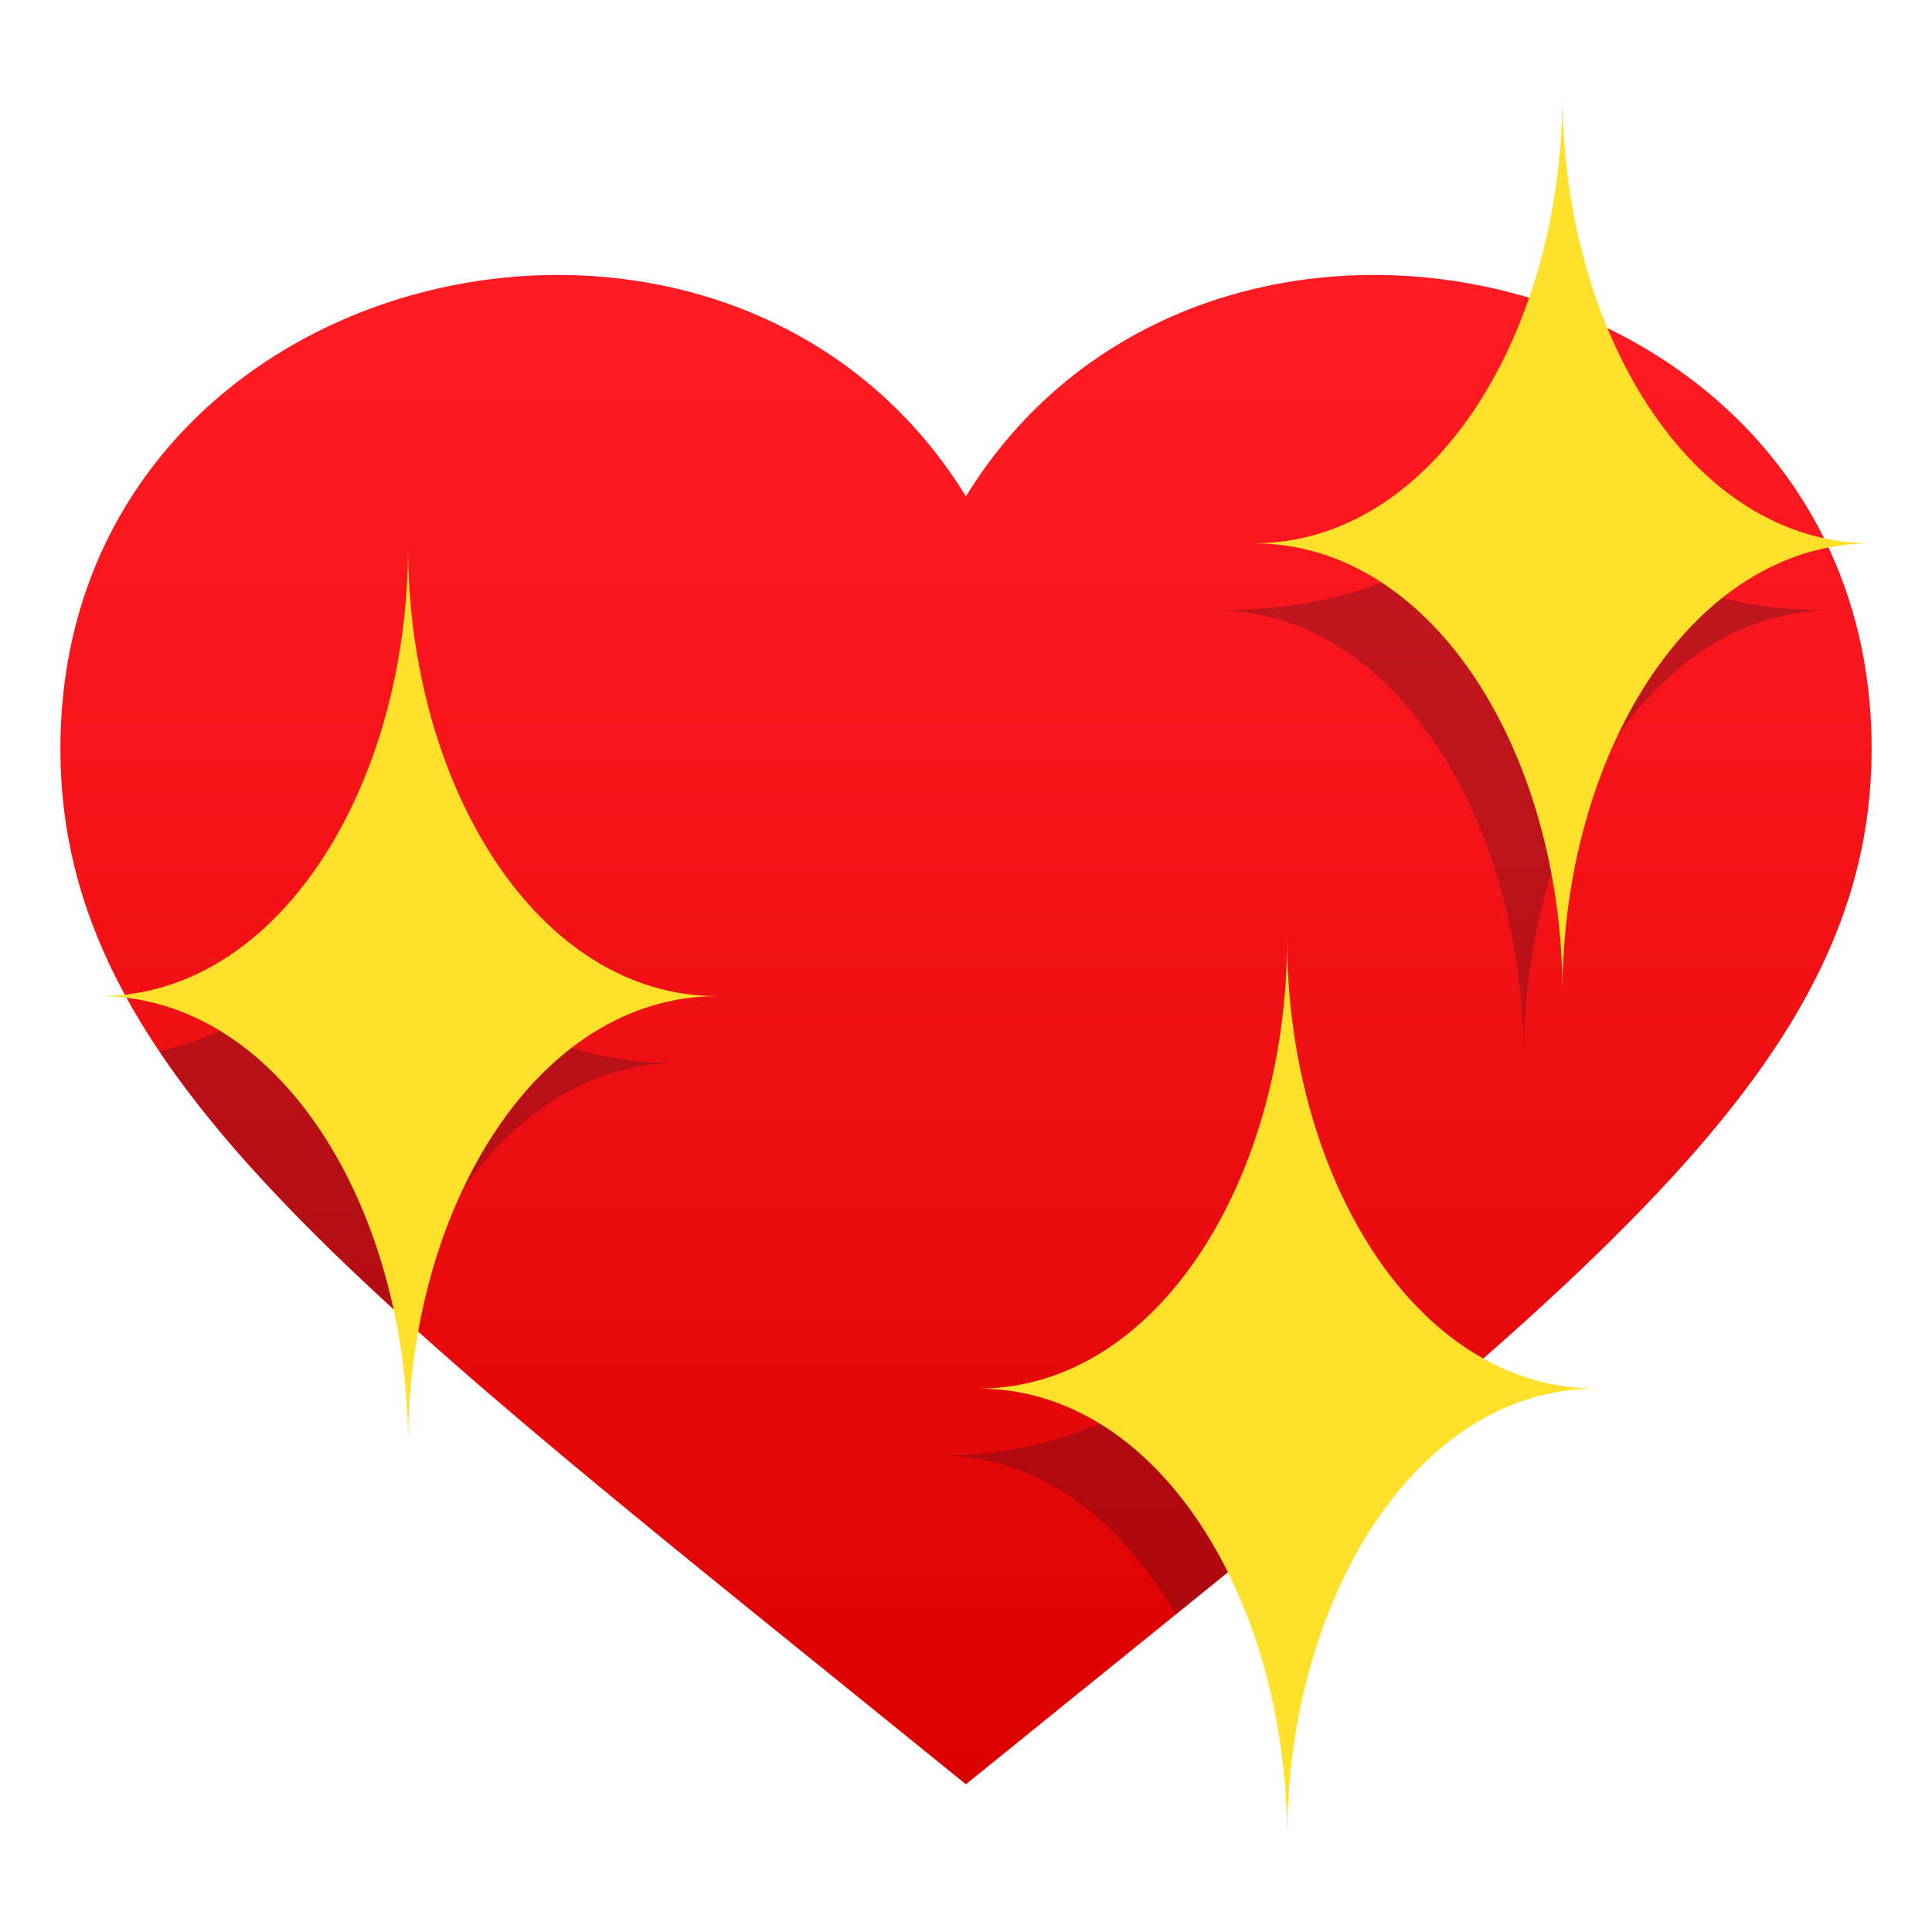
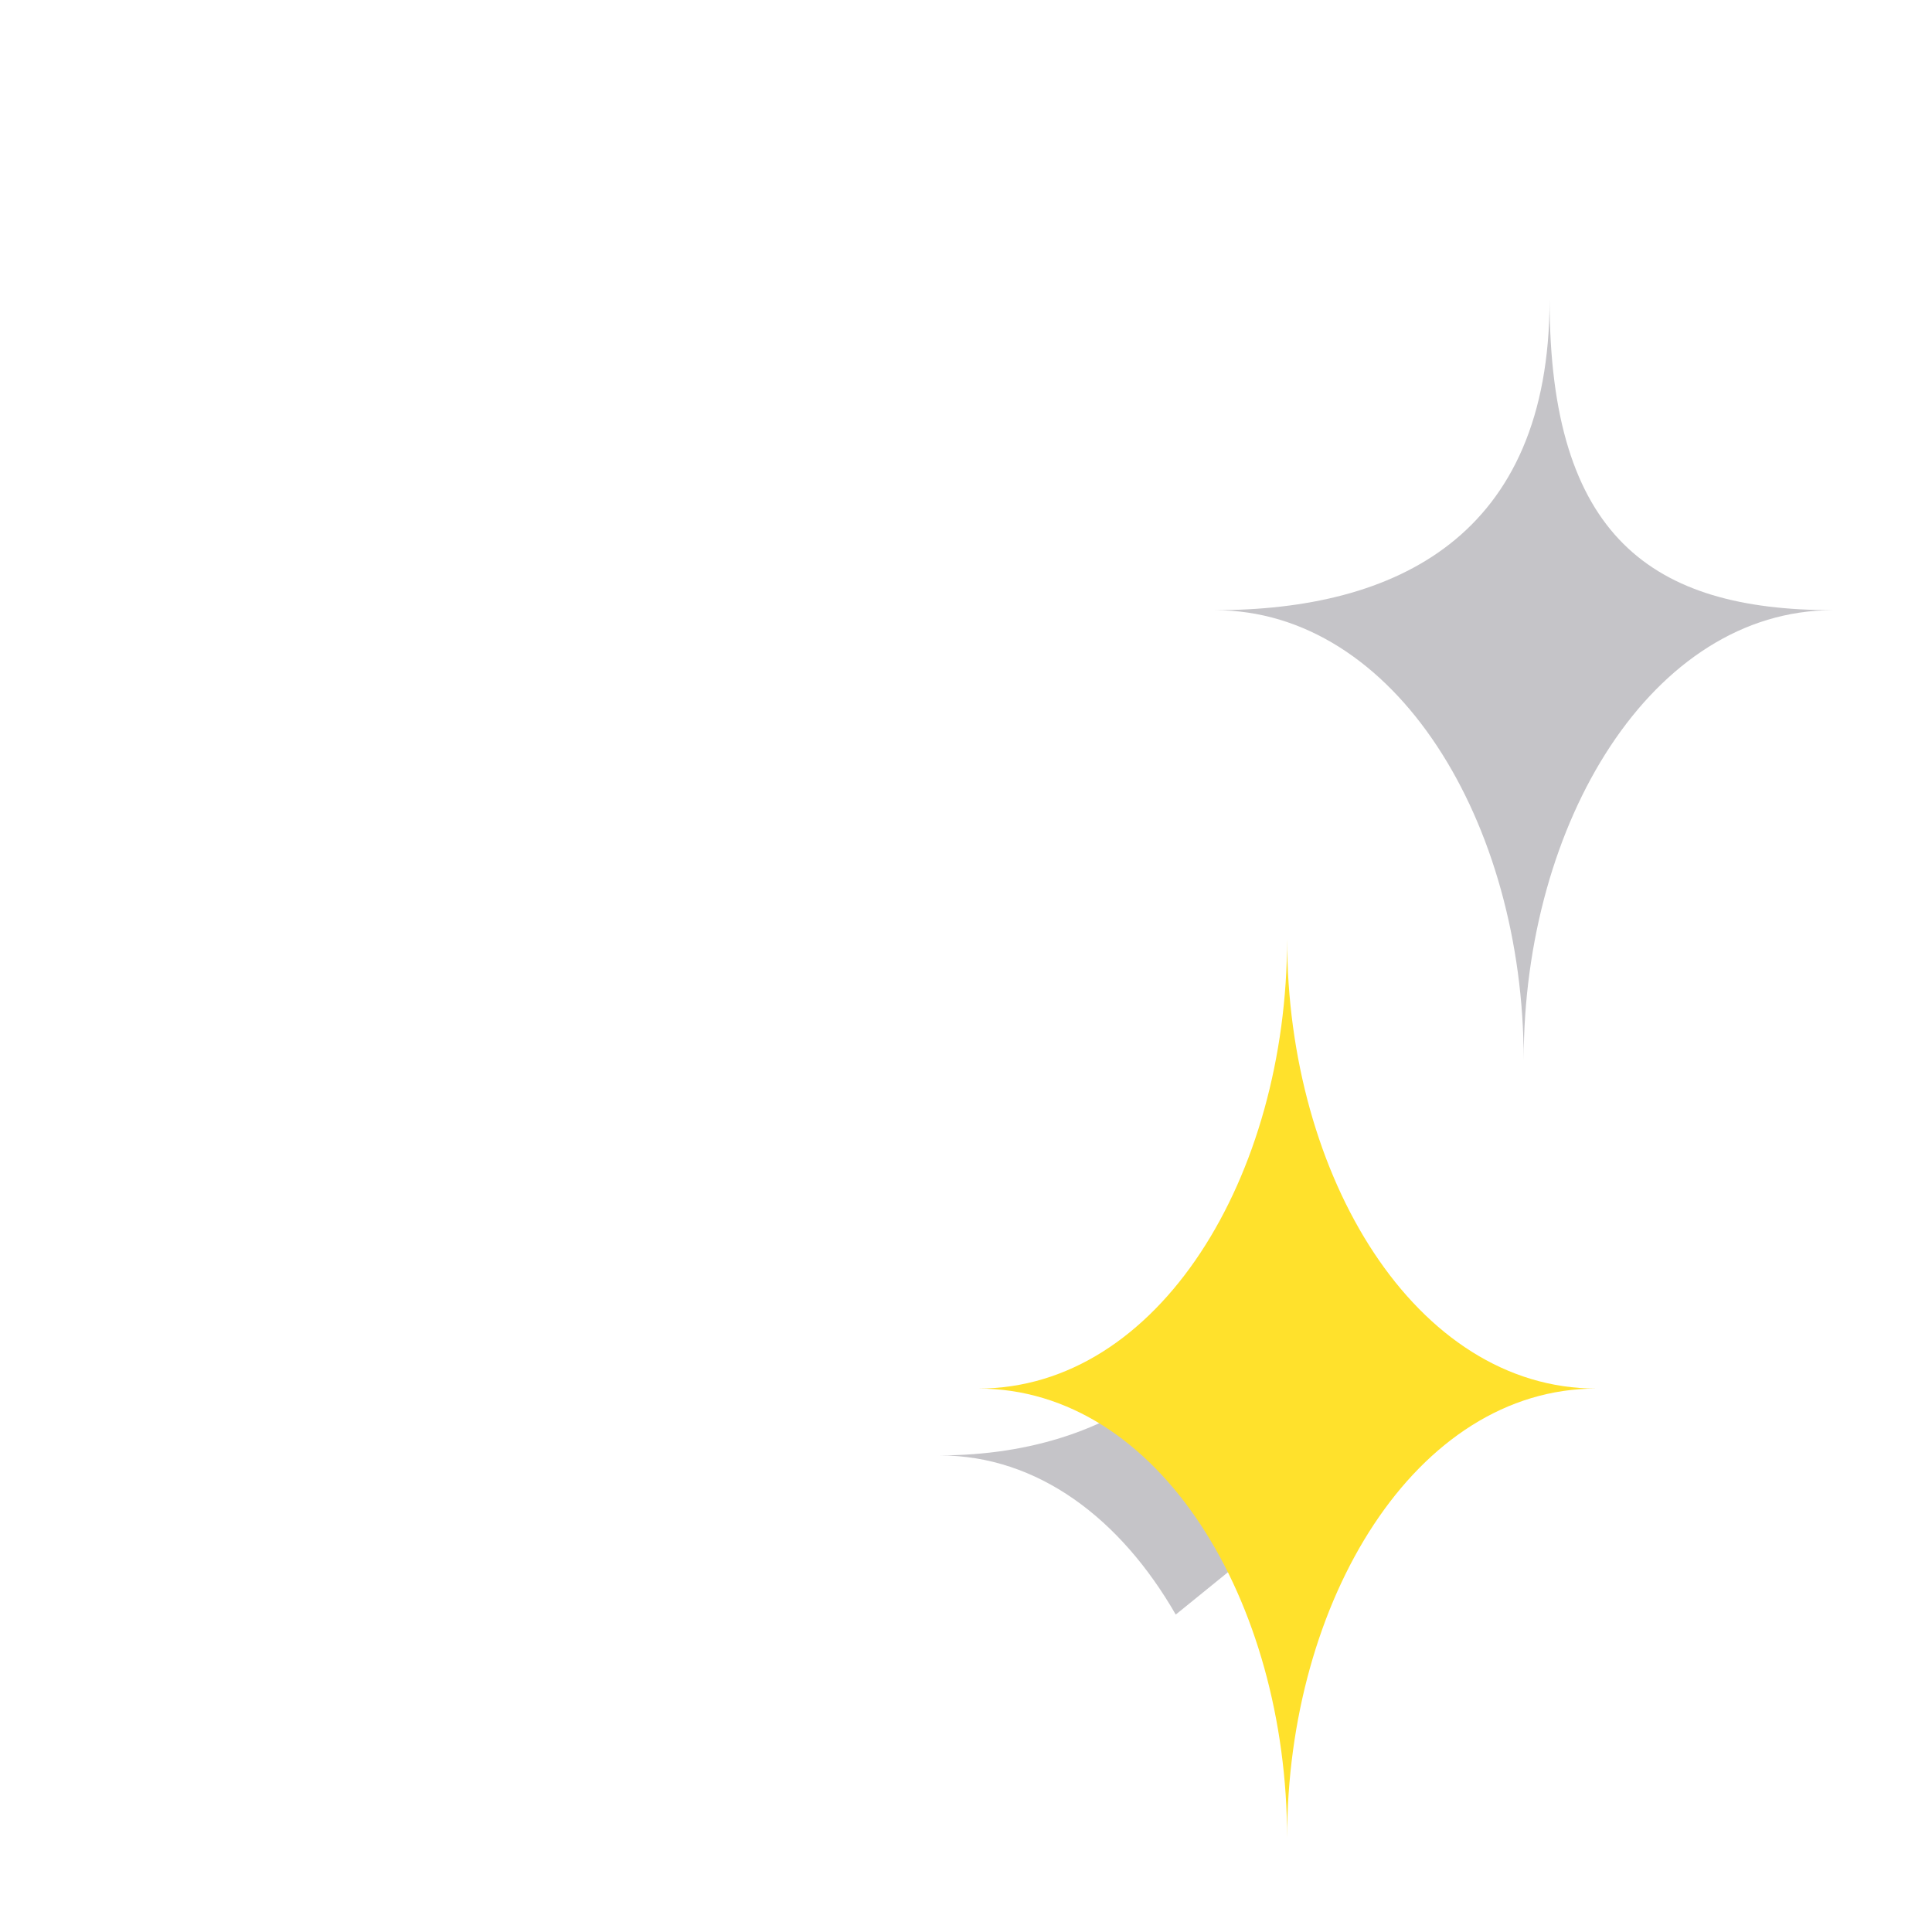
<svg xmlns="http://www.w3.org/2000/svg" xmlns:ns1="http://ns.adobe.com/AdobeSVGViewerExtensions/3.0/" version="1.1" id="Layer_1" x="0px" y="0px" width="64px" height="64px" viewBox="0 0 64 64" enable-background="new 0 0 64 64" xml:space="preserve">
  <linearGradient id="SVGID_1_" gradientUnits="userSpaceOnUse" x1="-486.676" y1="-402.831" x2="-486.676" y2="-420.898" gradientTransform="matrix(2.906 0 0 2.768 1446.185 1173.944)">
    <stop offset="0" style="stop-color:#DB0100" />
    <stop offset="0.584" style="stop-color:#F31317" />
    <stop offset="1" style="stop-color:#FF1C23" />
    <ns1:midPointStop offset="0" style="stop-color:#DB0100" />
    <ns1:midPointStop offset="0.424" style="stop-color:#DB0100" />
    <ns1:midPointStop offset="1" style="stop-color:#FF1C23" />
  </linearGradient>
-   <path fill="url(#SVGID_1_)" d="M31.997,16.442C24.034,3.5,2,8.554,2,24.808c0,10.904,10.163,18.2,29.997,34.299  C51.83,43.008,62,35.712,62,24.808C62,8.554,39.963,3.5,31.997,16.442z" />
  <path opacity="0.25" fill="#1A1626" d="M51.332,9.925c0,7.86-5.104,10.288-11.092,10.288c5.988,0,10.234,7.033,10.234,14.895  c0-7.861,4.254-14.895,10.242-14.895C54.729,20.213,51.332,17.785,51.332,9.925z" />
-   <path opacity="0.25" fill="#1A1626" d="M22.477,35.213c-5.988,0-9.386-3.428-9.386-11.288c0,6.368-3.35,9.825-7.806,10.909  c1.87,2.785,4.536,5.61,7.987,8.749C14.88,38.739,18.24,35.213,22.477,35.213z" />
  <path opacity="0.25" fill="#1A1626" d="M42.211,36.925c0,7.859-5.104,11.287-11.091,11.287c3.265,0,6.003,2.1,7.828,5.273  c2.836-2.295,5.41-4.396,7.73-6.361C43.787,45.563,42.211,42.271,42.211,36.925z" />
-   <path fill="#FFE12C" d="M51.758,3.107c0,7.86-4.244,14.891-10.232,14.891c5.988,0,10.232,7.034,10.232,14.895  c0-7.861,4.254-14.895,10.242-14.895C56.012,17.999,51.758,10.968,51.758,3.107z" />
-   <path fill="#FFE12C" d="M13.517,18.107c0,7.86-4.244,14.892-10.231,14.892c5.987,0,10.231,7.033,10.231,14.895  c0-7.861,4.254-14.895,10.242-14.895C17.771,32.999,13.517,25.968,13.517,18.107z" />
  <path fill="#FFE12C" d="M42.637,31.107c0,7.86-4.244,14.891-10.232,14.891c5.988,0,10.232,7.034,10.232,14.895  c0-7.86,4.254-14.895,10.242-14.895C46.891,45.998,42.637,38.968,42.637,31.107z" />
</svg>